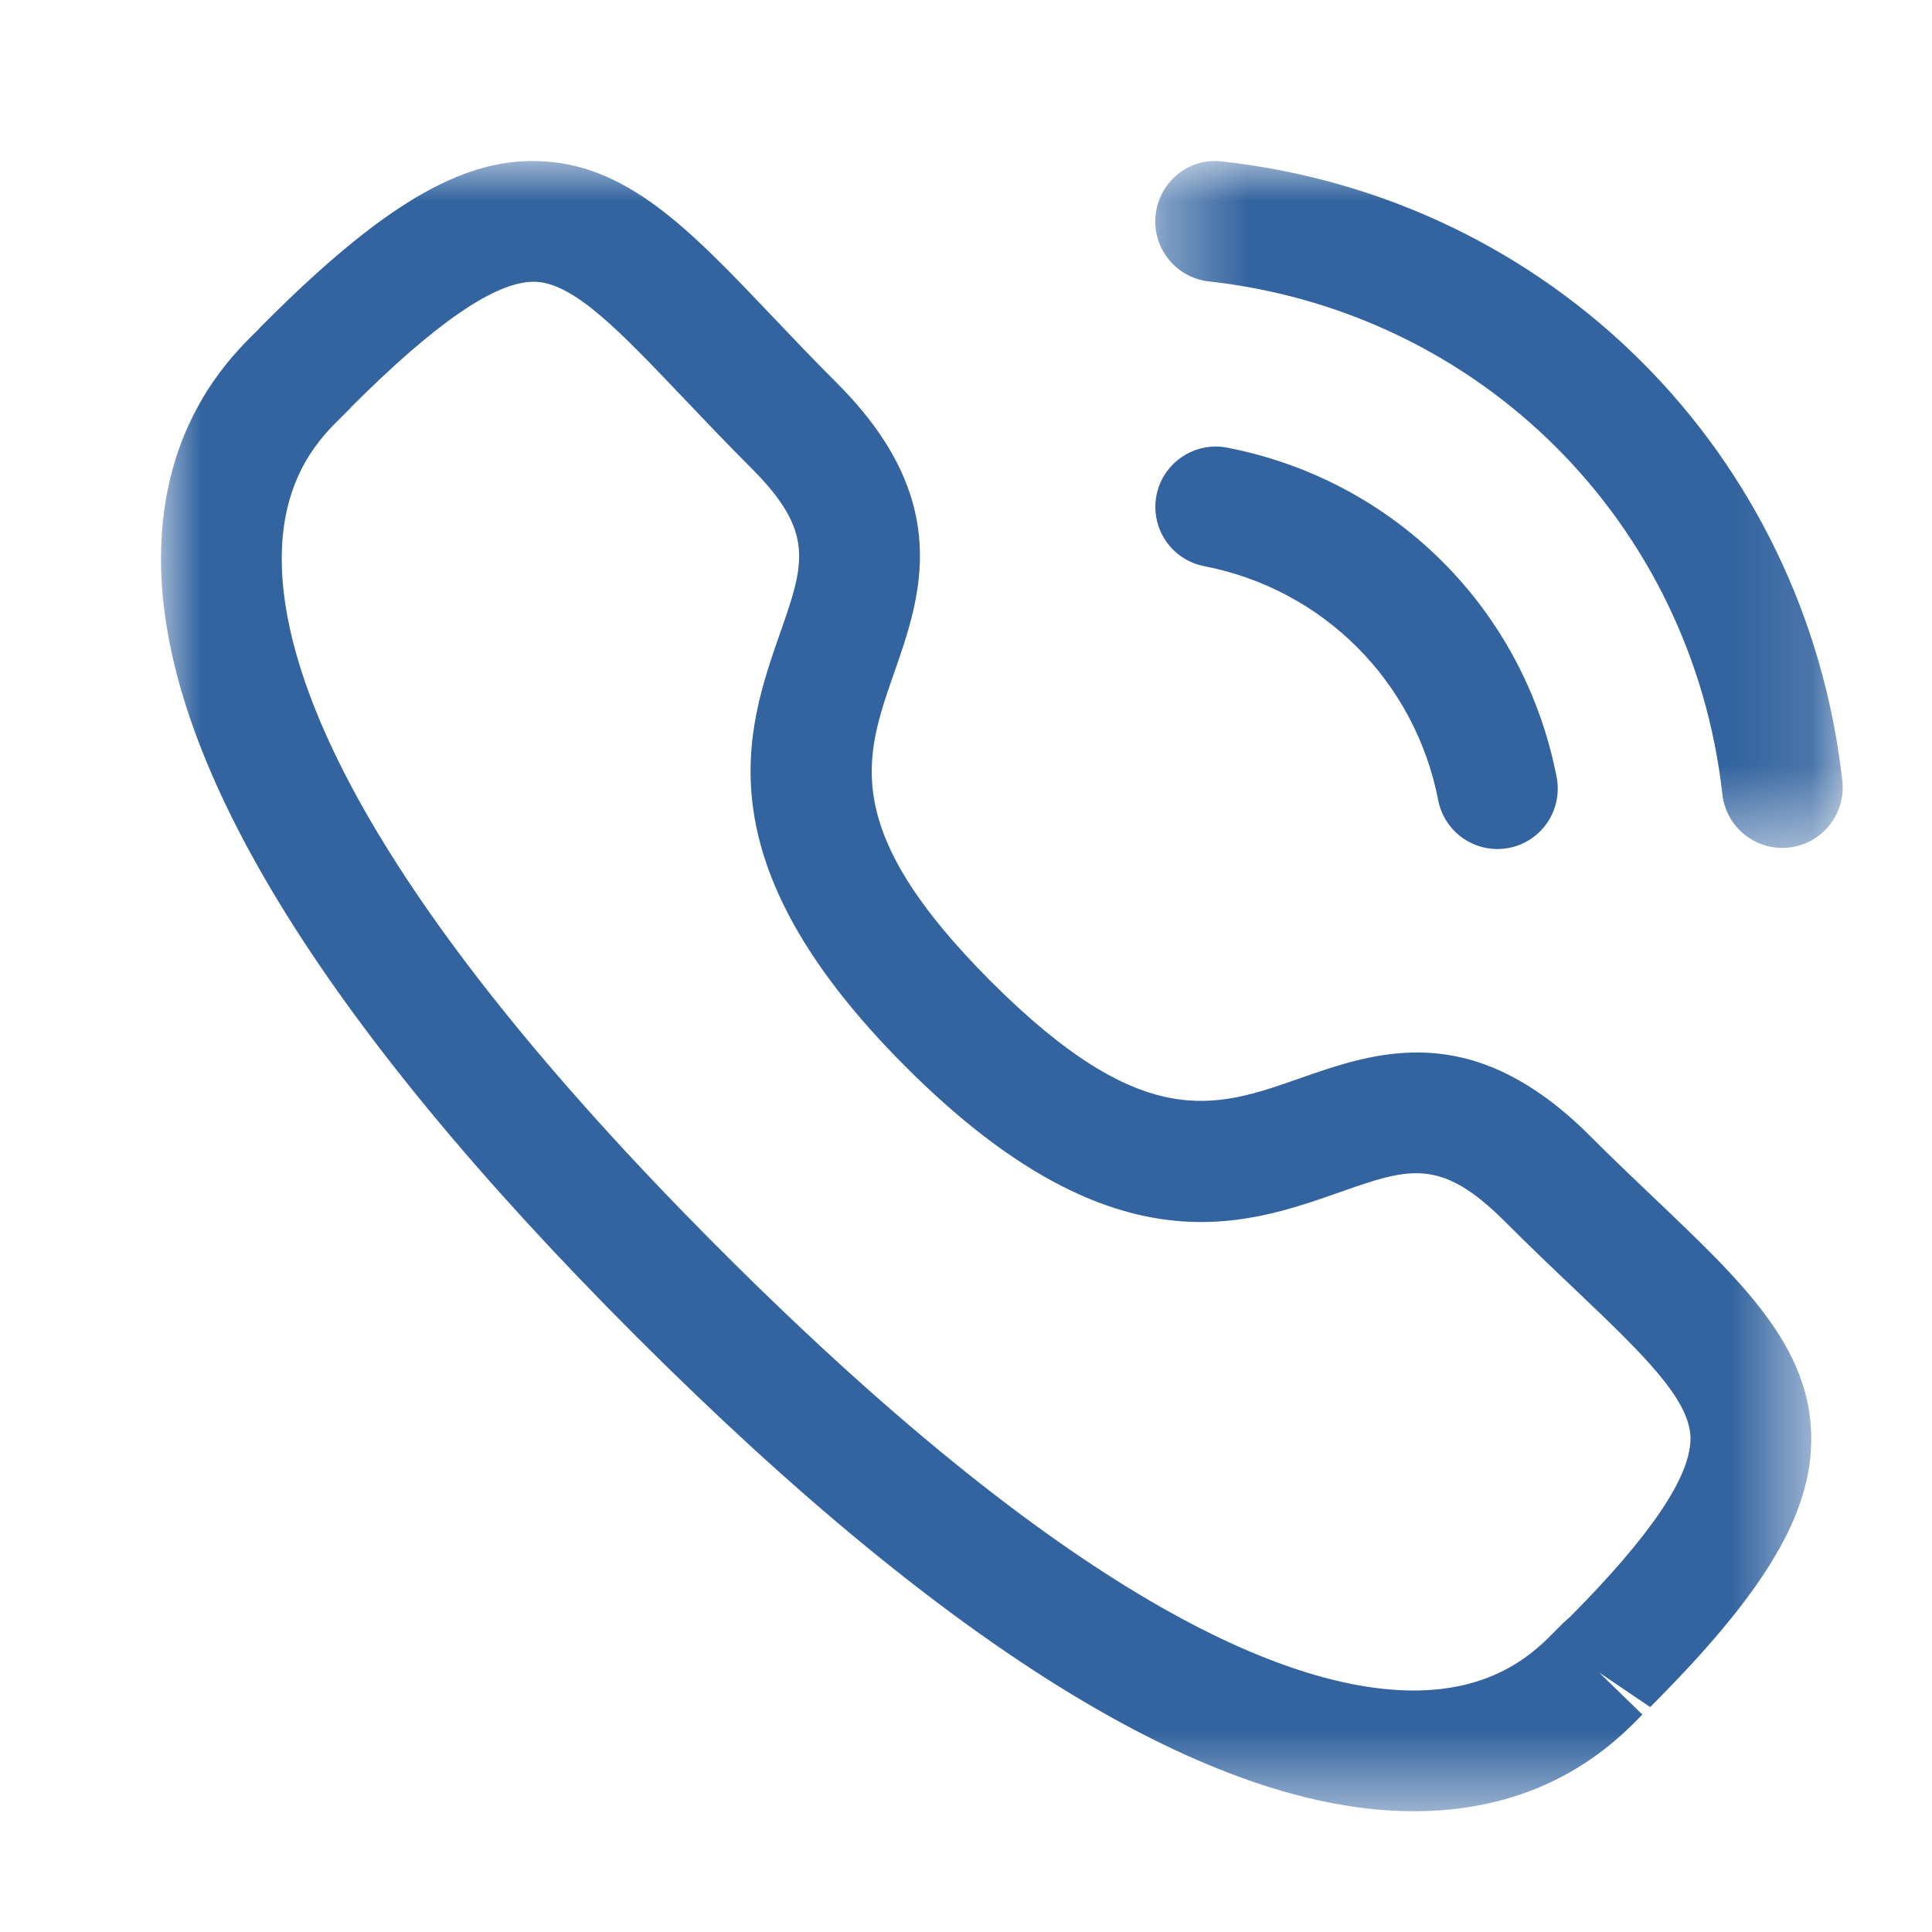
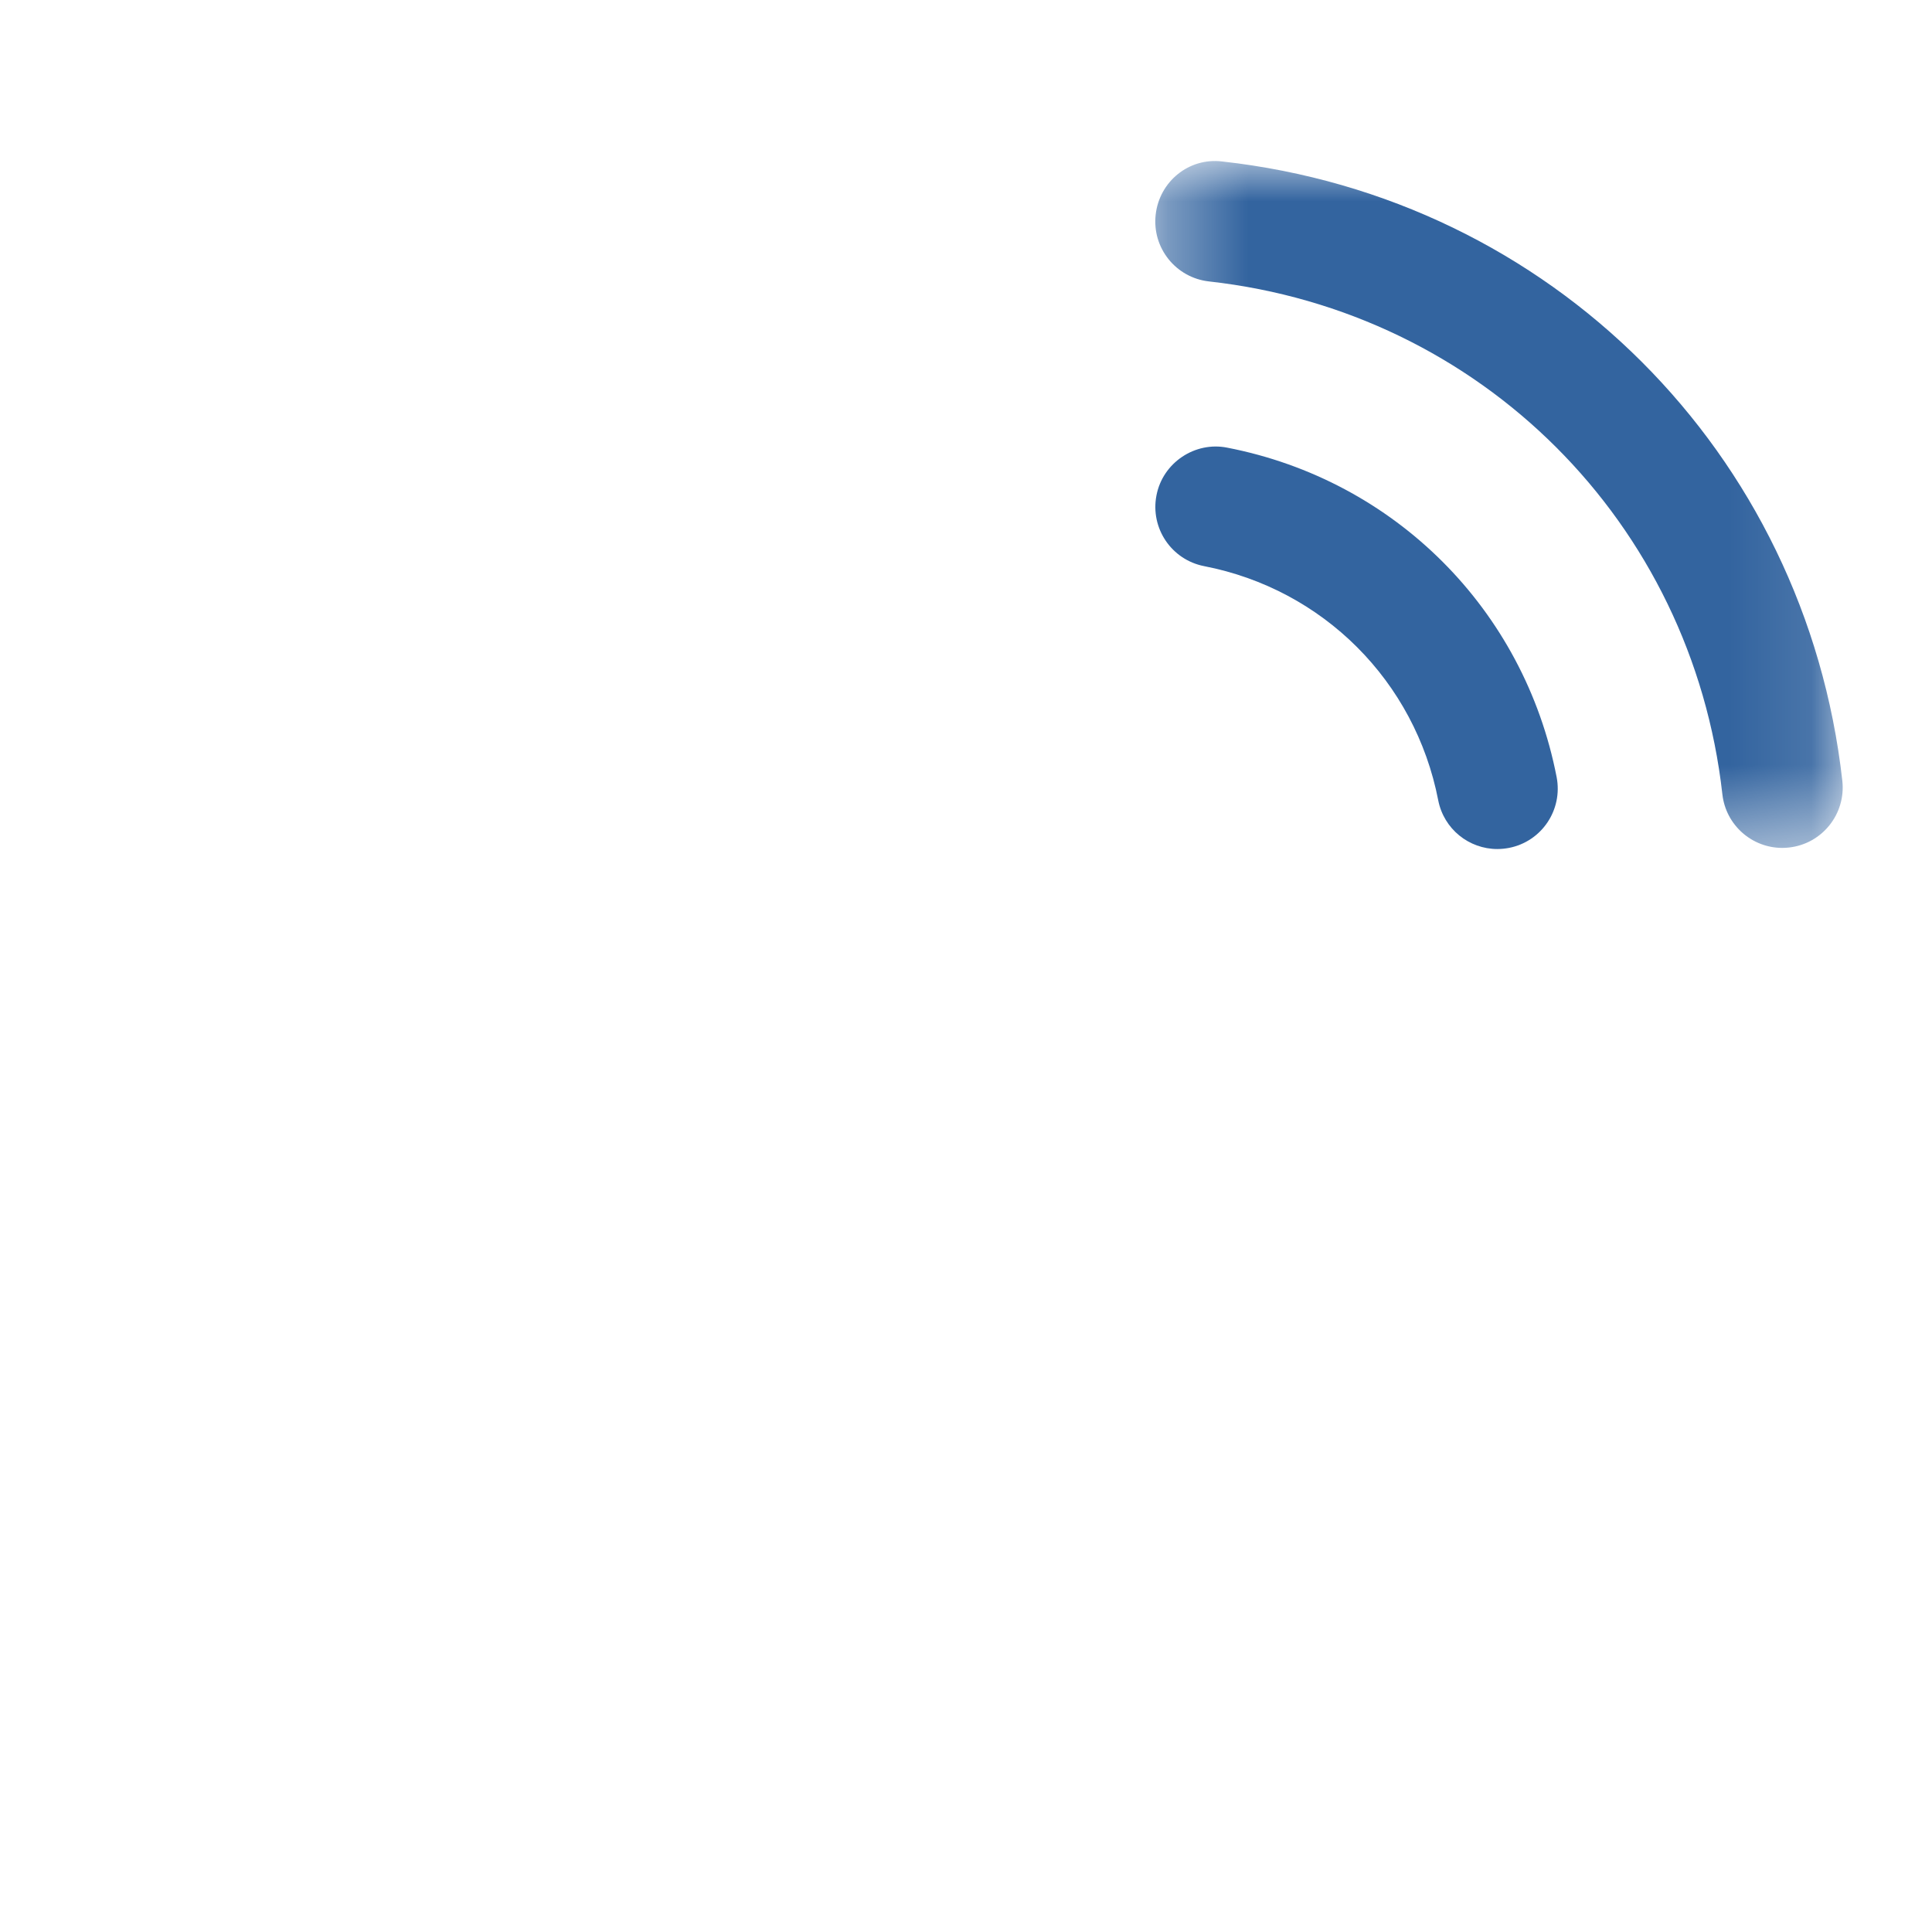
<svg xmlns="http://www.w3.org/2000/svg" width="24" height="24" viewBox="0 0 24 24" fill="none">
  <mask id="mask0_448_1226" style="mask-type:luminance" maskUnits="userSpaceOnUse" x="14" y="2" width="9" height="9">
    <path fill-rule="evenodd" clip-rule="evenodd" d="M14.352 2H22.891V10.533H14.352V2Z" fill="white" />
  </mask>
  <g mask="url(#mask0_448_1226)">
    <path fill-rule="evenodd" clip-rule="evenodd" d="M22.14 10.533C21.763 10.533 21.439 10.25 21.396 9.867C21.017 6.491 18.395 3.871 15.018 3.496C14.607 3.45 14.31 3.08 14.356 2.668C14.401 2.257 14.768 1.954 15.184 2.006C19.262 2.459 22.429 5.622 22.886 9.699C22.932 10.111 22.636 10.482 22.225 10.528C22.197 10.531 22.168 10.533 22.14 10.533Z" fill="#33649F" />
  </g>
  <path fill-rule="evenodd" clip-rule="evenodd" d="M18.601 10.547C18.248 10.547 17.936 10.299 17.866 9.941C17.578 8.461 16.436 7.32 14.959 7.033C14.552 6.954 14.287 6.561 14.366 6.154C14.444 5.747 14.845 5.481 15.245 5.561C17.326 5.965 18.933 7.571 19.337 9.653C19.416 10.061 19.151 10.454 18.745 10.533C18.697 10.542 18.648 10.547 18.601 10.547Z" fill="#33649F" />
  <mask id="mask1_448_1226" style="mask-type:luminance" maskUnits="userSpaceOnUse" x="2" y="2" width="21" height="21">
-     <path fill-rule="evenodd" clip-rule="evenodd" d="M2 2H22.5V22.5H2V2Z" fill="white" />
-   </mask>
+     </mask>
  <g mask="url(#mask1_448_1226)">
-     <path fill-rule="evenodd" clip-rule="evenodd" d="M4.359 5.061C4.361 5.061 4.311 5.113 4.248 5.175C4.006 5.41 3.505 5.899 3.5 6.922C3.492 8.353 4.433 11.01 8.964 15.54C13.473 20.048 16.126 21 17.561 21H17.582C18.605 20.994 19.093 20.493 19.328 20.252C19.399 20.179 19.457 20.124 19.498 20.091C20.495 19.088 21.005 18.343 21 17.864C20.994 17.376 20.387 16.8 19.548 16.001C19.281 15.748 18.991 15.471 18.685 15.165C17.891 14.374 17.5 14.509 16.635 14.813C15.44 15.232 13.803 15.806 11.252 13.253C8.7 10.702 9.272 9.065 9.689 7.869C9.991 7.005 10.129 6.612 9.336 5.818C9.026 5.508 8.747 5.214 8.49 4.944C7.696 4.11 7.123 3.507 6.638 3.5H6.63C6.151 3.5 5.407 4.012 4.354 5.065C4.357 5.062 4.358 5.061 4.359 5.061ZM17.561 22.5C15.069 22.5 11.82 20.517 7.904 16.602C3.972 12.671 1.985 9.412 2 6.915C2.009 5.265 2.874 4.42 3.199 4.103C3.216 4.082 3.274 4.025 3.294 4.005C4.729 2.57 5.715 1.98 6.657 2.001C7.774 2.016 8.57 2.853 9.577 3.912C9.826 4.173 10.095 4.458 10.396 4.758C11.855 6.218 11.44 7.409 11.105 8.365C10.741 9.408 10.426 10.307 12.312 12.194C14.198 14.079 15.097 13.764 16.139 13.398C17.096 13.063 18.284 12.646 19.746 14.105C20.043 14.402 20.323 14.668 20.583 14.915C21.646 15.928 22.486 16.727 22.5 17.846C22.511 18.8 21.931 19.774 20.499 21.206L19.865 20.776L20.402 21.299C20.085 21.625 19.242 22.491 17.591 22.5H17.561Z" fill="#33649F" />
-   </g>
+     </g>
</svg>